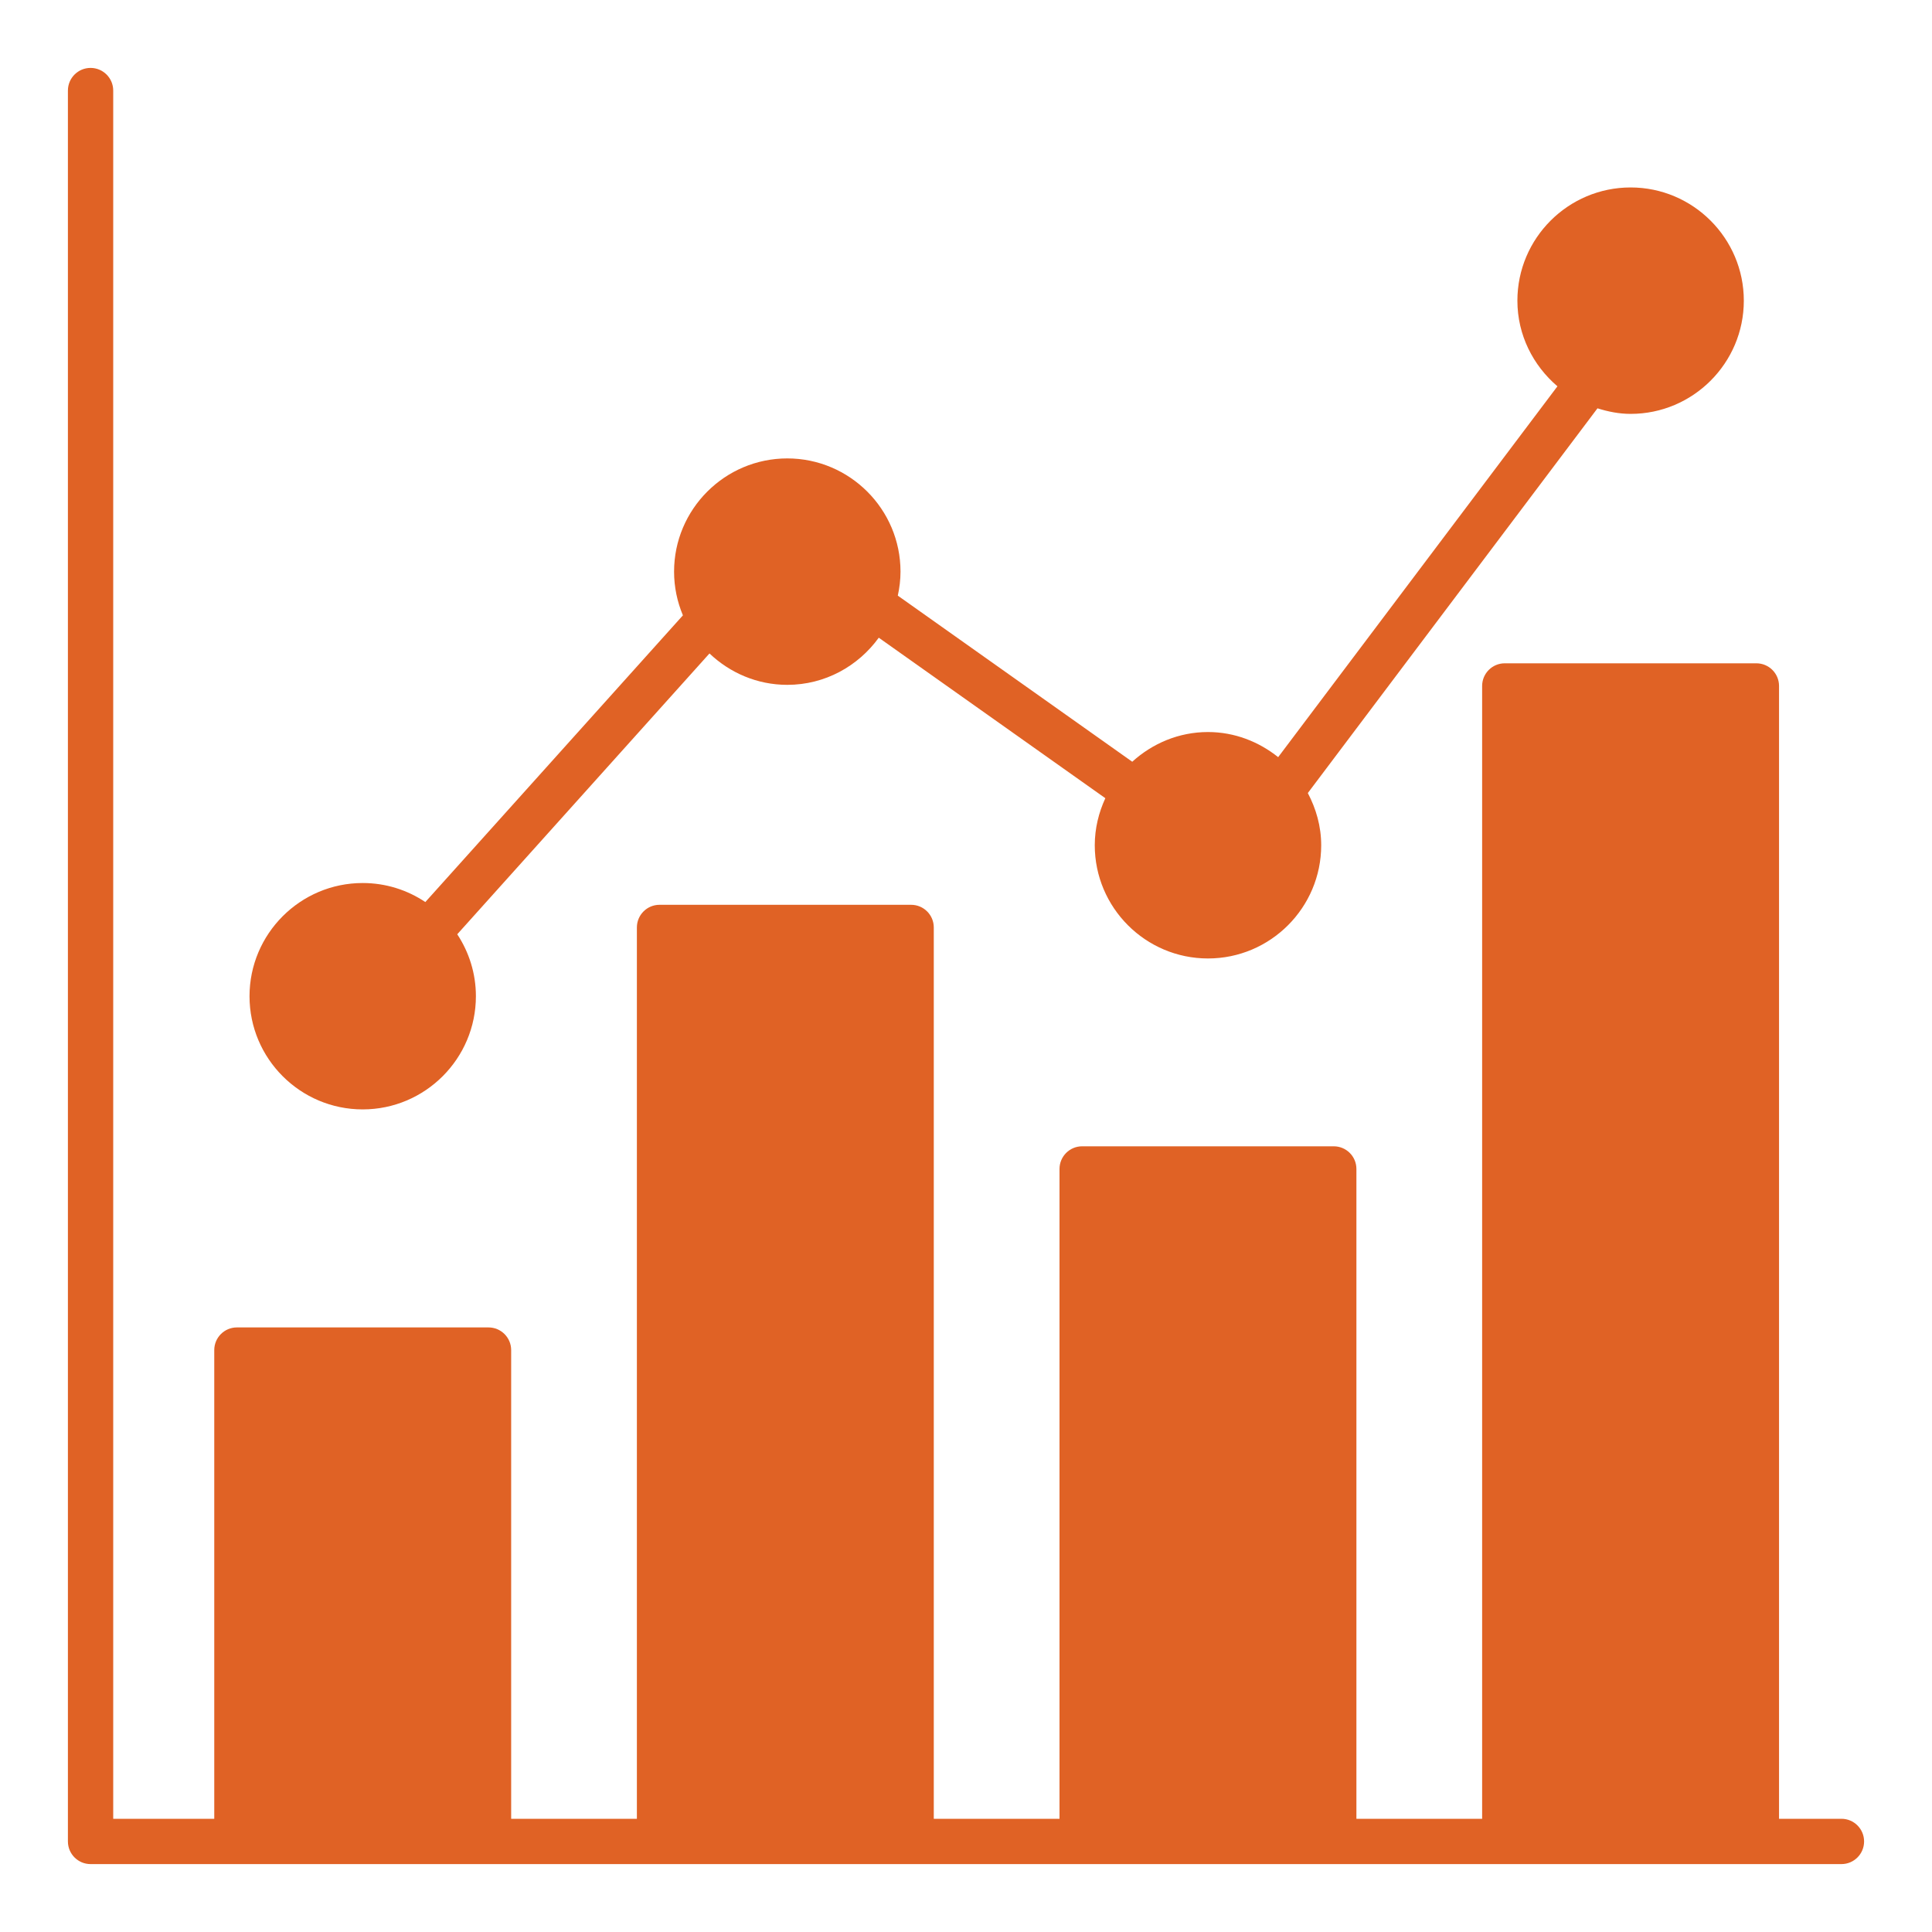
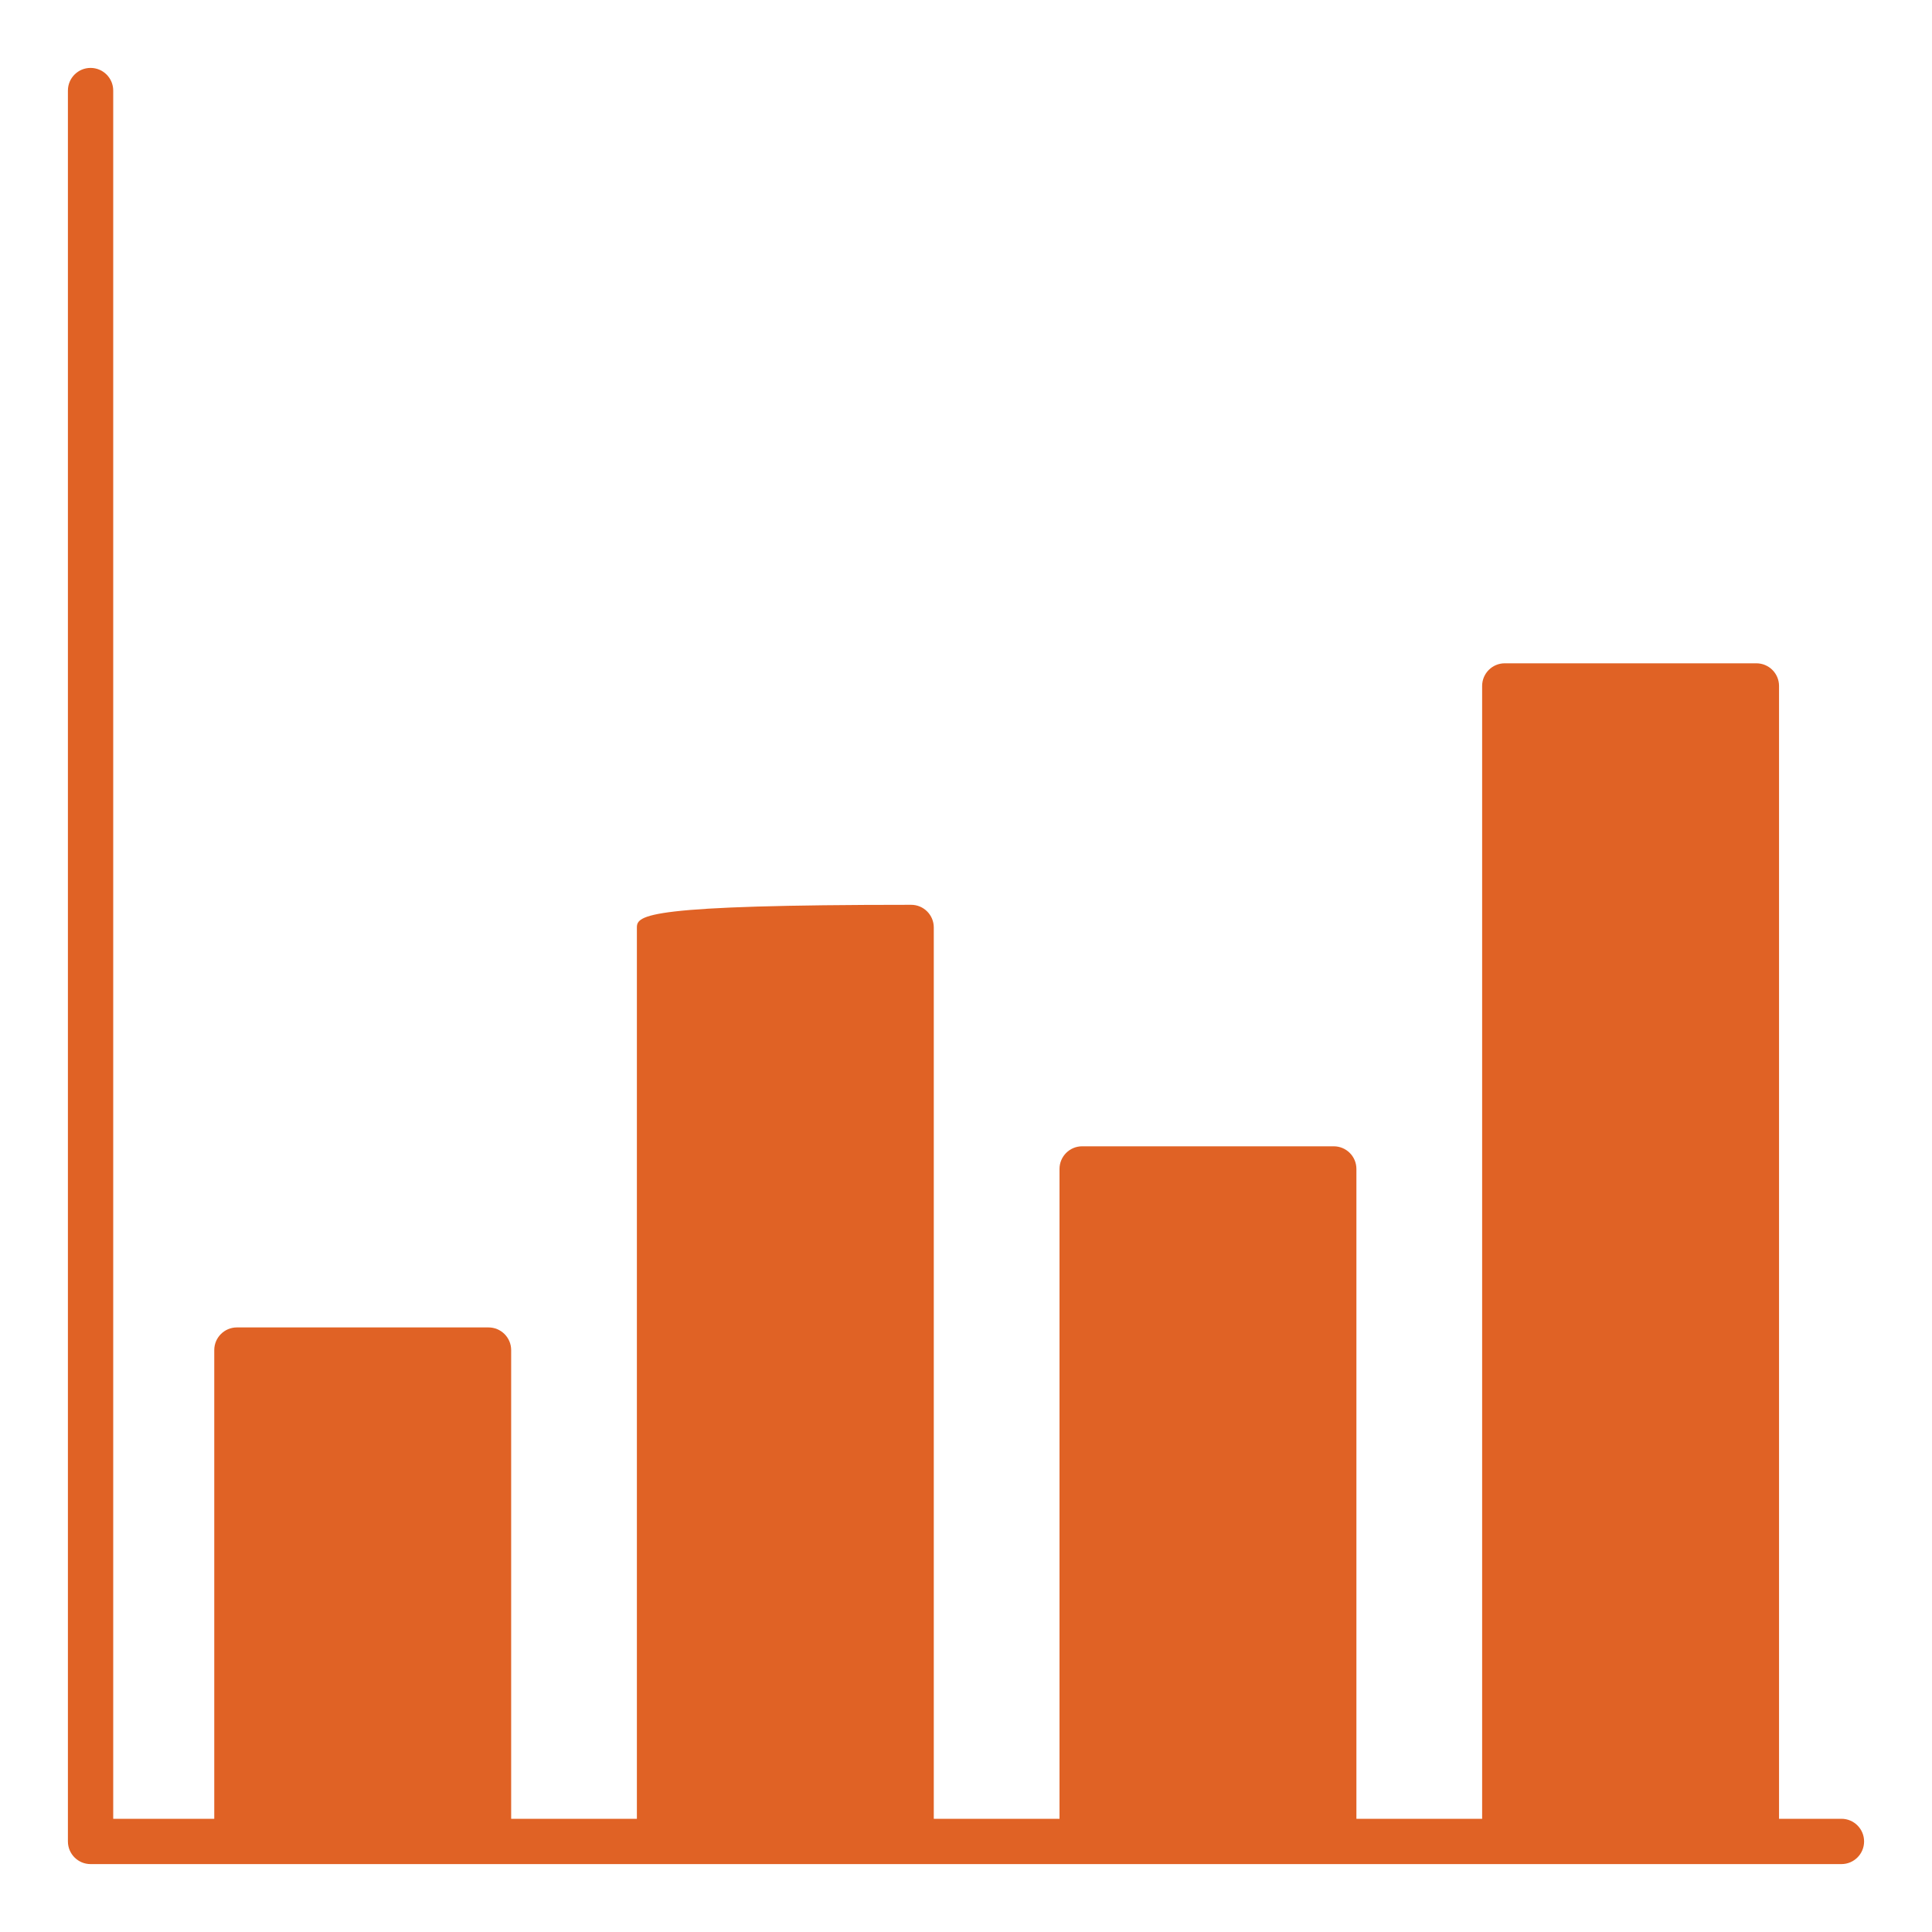
<svg xmlns="http://www.w3.org/2000/svg" width="40" height="40" viewBox="0 0 40 40" fill="none">
-   <path d="M38.125 37.656H36.833V14.202C36.833 13.943 36.623 13.733 36.364 13.733H31.154C30.896 13.733 30.686 13.943 30.686 14.202V37.656H28.083V24.202C28.083 23.943 27.873 23.733 27.614 23.733H22.404C22.146 23.733 21.936 23.943 21.936 24.202V37.656H19.333V19.202C19.333 18.943 19.123 18.733 18.864 18.733H13.654C13.396 18.733 13.186 18.943 13.186 19.202V37.656H10.583V27.952C10.583 27.693 10.373 27.483 10.114 27.483H4.904C4.646 27.483 4.436 27.693 4.436 27.952V37.656H2.344V1.875C2.344 1.616 2.134 1.406 1.875 1.406C1.616 1.406 1.406 1.616 1.406 1.875V38.125C1.406 38.384 1.616 38.594 1.875 38.594H38.125C38.384 38.594 38.594 38.384 38.594 38.125C38.594 37.866 38.384 37.656 38.125 37.656Z" fill="#E06225" />
-   <path d="M7.509 22.969C8.802 22.969 9.853 21.917 9.853 20.625C9.853 20.151 9.709 19.711 9.467 19.343L14.689 13.529C15.11 13.929 15.675 14.179 16.3 14.179C17.081 14.179 17.768 13.791 18.194 13.203L22.885 16.526C22.748 16.823 22.666 17.151 22.666 17.5C22.666 18.792 23.717 19.844 25.01 19.844C26.302 19.844 27.354 18.792 27.354 17.5C27.354 17.108 27.248 16.744 27.077 16.419L33.074 8.454C33.292 8.522 33.52 8.569 33.76 8.569C35.052 8.569 36.104 7.517 36.104 6.225C36.104 4.933 35.052 3.881 33.76 3.881C32.467 3.881 31.416 4.933 31.416 6.225C31.416 6.937 31.742 7.568 32.245 7.998L26.463 15.676C26.062 15.356 25.561 15.156 25.01 15.156C24.405 15.156 23.858 15.393 23.442 15.771L18.588 12.332C18.623 12.172 18.644 12.006 18.644 11.835C18.644 10.543 17.592 9.491 16.3 9.491C15.007 9.491 13.956 10.543 13.956 11.835C13.956 12.156 14.022 12.461 14.139 12.74L8.806 18.676C8.434 18.427 7.989 18.282 7.509 18.282C6.217 18.282 5.166 19.334 5.166 20.626C5.166 21.918 6.217 22.969 7.509 22.969Z" fill="#E06225" />
+   <path d="M38.125 37.656H36.833V14.202C36.833 13.943 36.623 13.733 36.364 13.733H31.154C30.896 13.733 30.686 13.943 30.686 14.202V37.656H28.083V24.202C28.083 23.943 27.873 23.733 27.614 23.733H22.404C22.146 23.733 21.936 23.943 21.936 24.202V37.656H19.333V19.202C19.333 18.943 19.123 18.733 18.864 18.733C13.396 18.733 13.186 18.943 13.186 19.202V37.656H10.583V27.952C10.583 27.693 10.373 27.483 10.114 27.483H4.904C4.646 27.483 4.436 27.693 4.436 27.952V37.656H2.344V1.875C2.344 1.616 2.134 1.406 1.875 1.406C1.616 1.406 1.406 1.616 1.406 1.875V38.125C1.406 38.384 1.616 38.594 1.875 38.594H38.125C38.384 38.594 38.594 38.384 38.594 38.125C38.594 37.866 38.384 37.656 38.125 37.656Z" fill="#E06225" />
</svg>